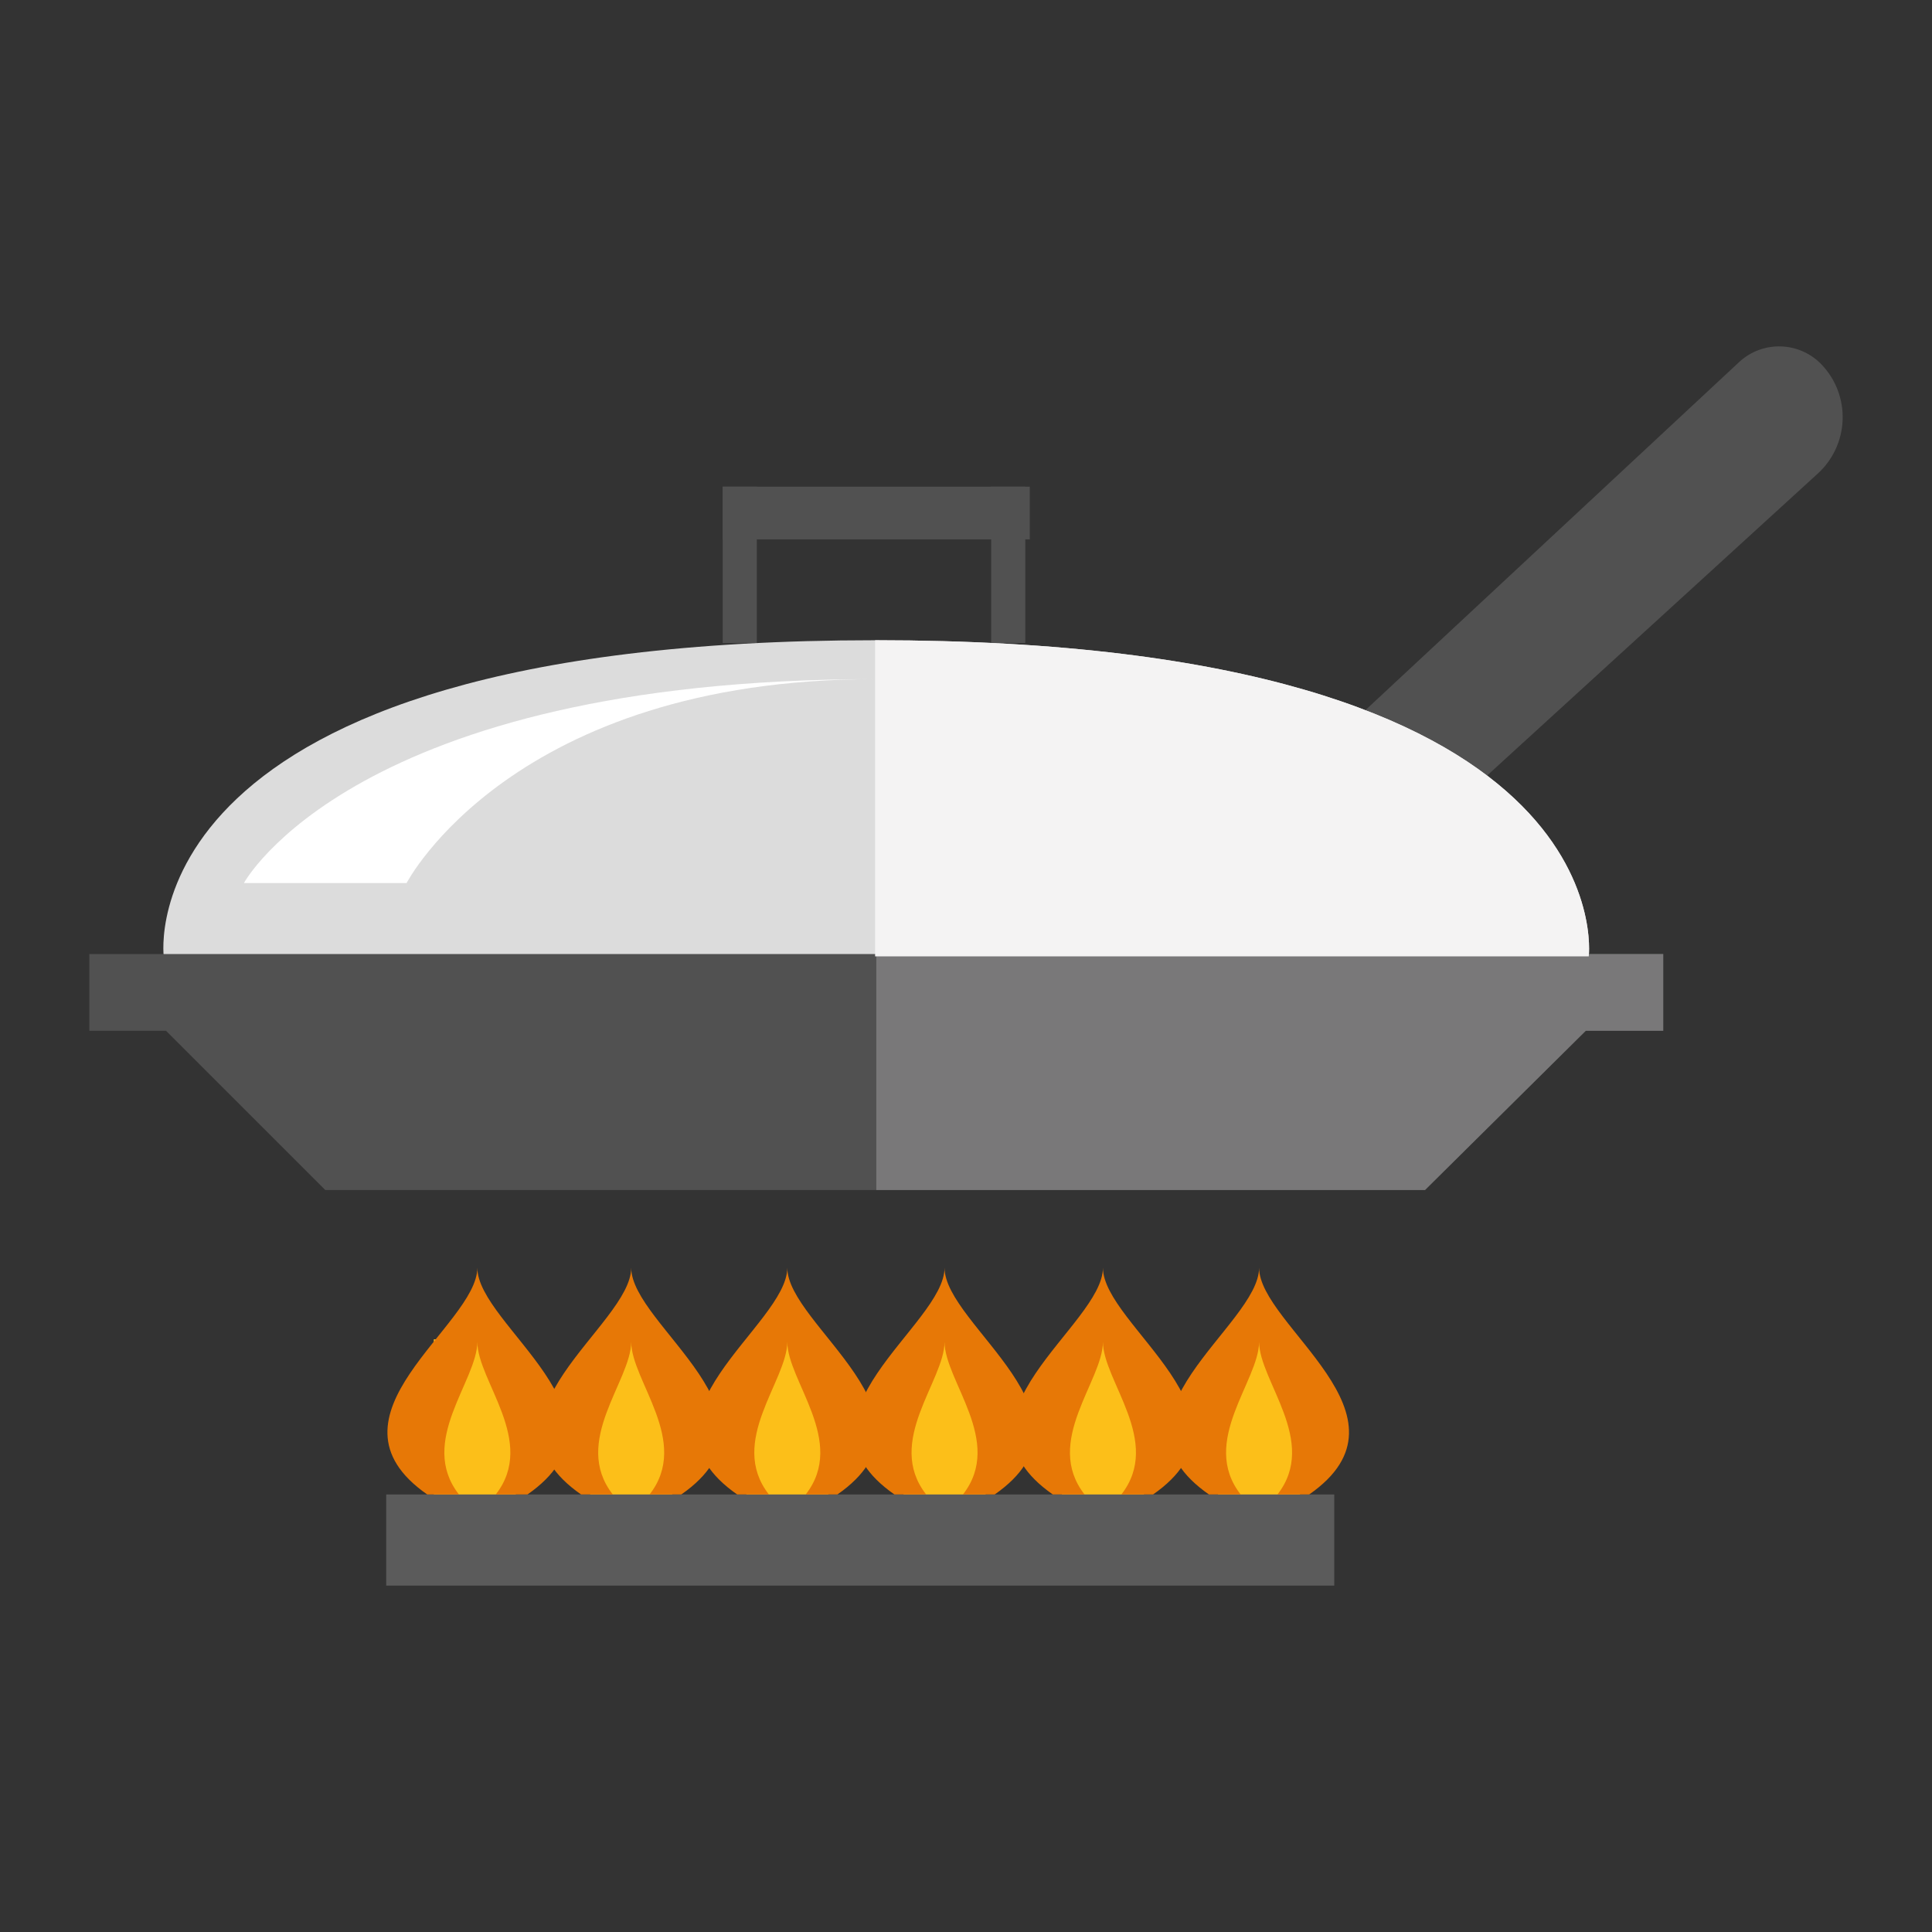
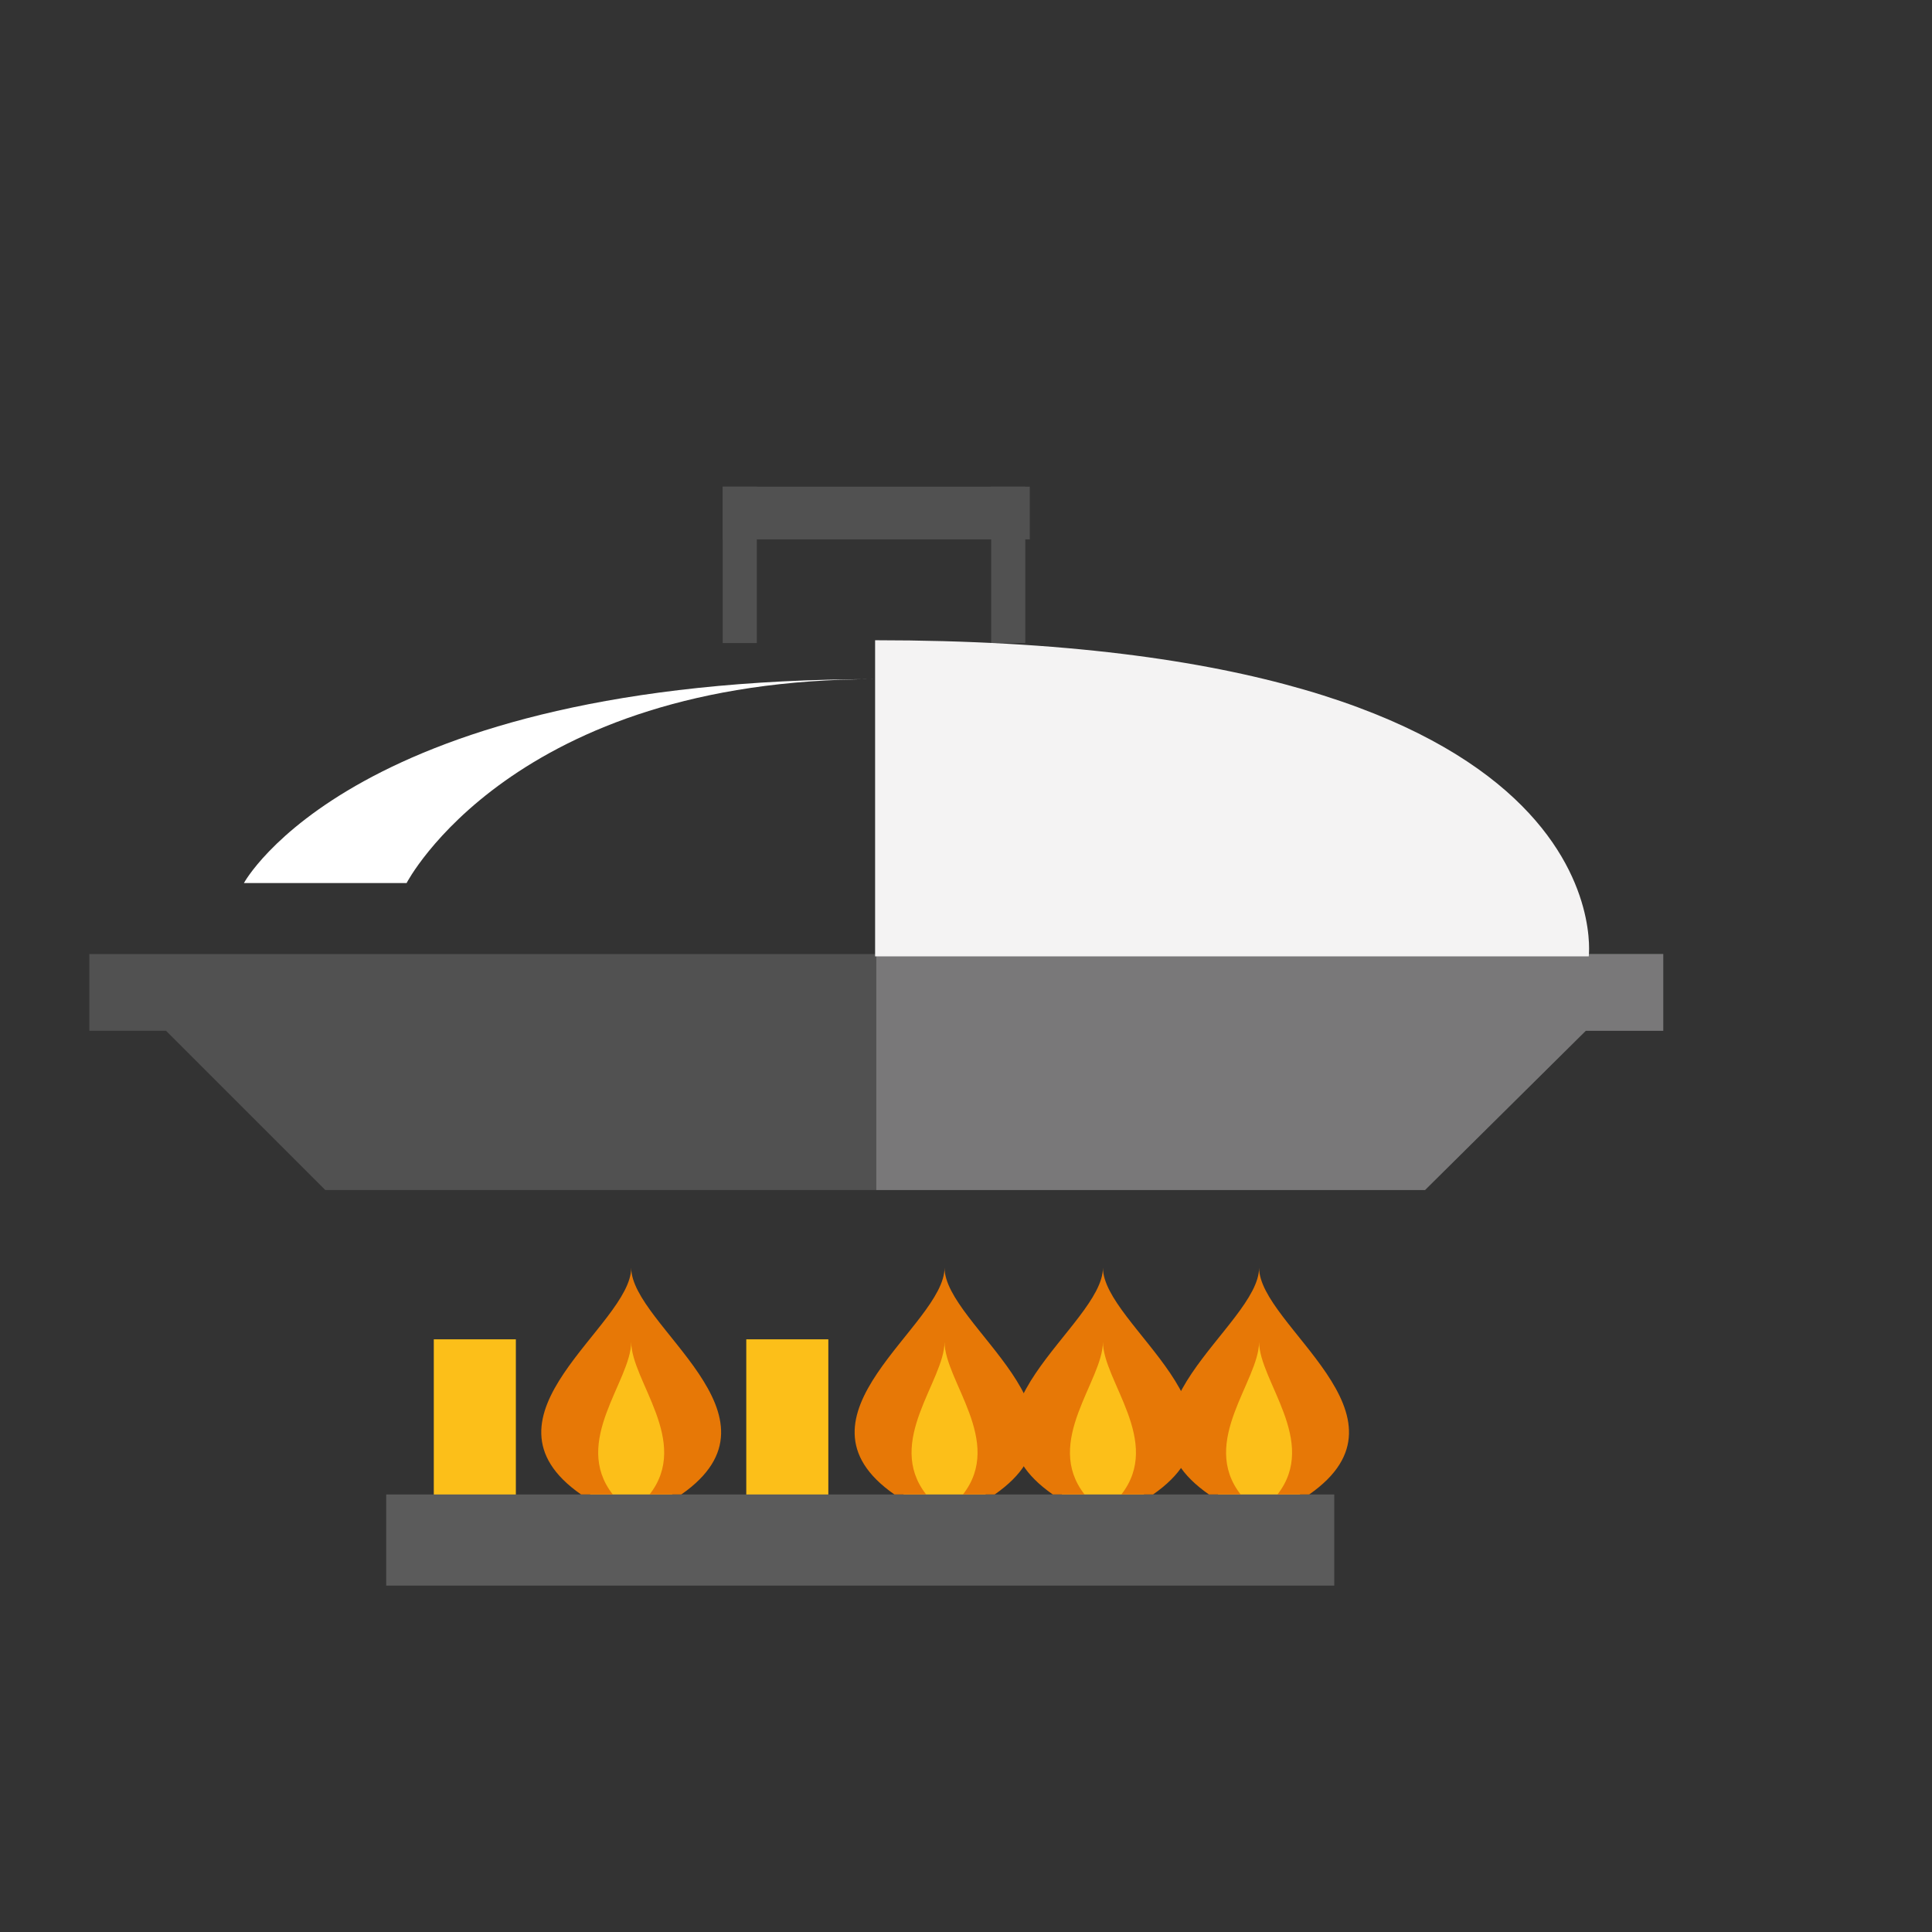
<svg xmlns="http://www.w3.org/2000/svg" version="1.1" id="Ebene_1" x="0px" y="0px" width="566.93px" height="566.93px" viewBox="0 0 566.93 566.93" enable-background="new 0 0 566.93 566.93" xml:space="preserve">
  <rect x="0" y="0" width="566.93" height="566.93" fill="#333333" stroke="none" />
  <g>
    <path fill="#FFE096" d="M-559.229,287.713c0,0,105.525-48.545,215.406,0l-6.289,9.943c-6.396,10.095-17.527,16.217-29.48,16.217   h-66.254c0,0-33.471,12.213,5.938,12.213c39.41,0,107.428,0,107.428,0s80.234-57.331,120.357-29.976l-126.463,91.021   l-220.643,18.318V287.713z" />
    <rect x="-657.186" y="228.691" fill="#5B5B5B" width="475.578" height="20.938" />
    <path fill="#5B5B5B" d="M-396.859-8.519c0,11.892-9.641,21.531-21.531,21.531c-11.894,0-21.518-9.639-21.518-21.531   c0-11.885,9.624-21.516,21.518-21.516C-406.5-30.035-396.859-20.404-396.859-8.519z" />
    <path fill="#DCDCDC" d="M-419.395,12.418c-231.99,0-197.104,216.273-197.104,216.273h396.52   C-219.979,228.691-187.424,12.418-419.395,12.418z" />
    <path fill="#FFFFFF" d="M-558.36,203.696h-38.372c0-164.828,131.684-180.527,178.356-180.527   C-542.661,23.169-558.36,203.696-558.36,203.696z" />
-     <polygon fill="#F0F0F0" points="-667.464,456.964 -667.464,280.738 -555.848,280.738 -555.848,431.046  " />
    <polygon fill="#FFFFFF" points="-653.516,294.687 -653.516,439.392 -569.796,419.961 -569.796,294.687  " />
    <path fill="#F4F4F4" d="M-219.979,228.691c0,0,32.555-216.273-199.416-216.273v216.273H-219.979z" />
  </g>
  <g>
    <g>
      <g>
        <rect x="127.294" y="393.014" fill="#FCBF19" width="24.079" height="47.063" />
        <rect x="173.179" y="393.014" fill="#FCBF19" width="24.072" height="47.063" />
        <rect x="218.989" y="393.014" fill="#FCBF19" width="24.078" height="47.063" />
        <rect x="265.132" y="393.014" fill="#FCBF19" width="24.08" height="47.063" />
        <rect x="311.617" y="393.014" fill="#FCBF19" width="24.077" height="47.063" />
        <rect x="357.42" y="393.014" fill="#FCBF19" width="24.078" height="47.063" />
      </g>
      <rect x="113.326" y="438.538" fill="#5B5B5B" width="278.201" height="26.746" />
      <g>
-         <path fill="#E77806" d="M140.071,371.997c0,17.037-47.81,43.477-14.709,66.541h9.314c-12.151-15.533,5.395-33.338,5.395-44.803     c0,11.465,17.555,29.27,5.409,44.803h9.314C187.896,415.474,140.071,389.034,140.071,371.997z" />
        <path fill="#E77806" d="M185.222,371.997c0,17.037-47.824,43.477-14.717,66.541h9.314c-12.151-15.533,5.402-33.338,5.402-44.803     c0,11.465,17.54,29.27,5.396,44.803h9.314C233.038,415.474,185.222,389.034,185.222,371.997z" />
-         <path fill="#E77806" d="M231.026,371.997c0,17.037-47.813,43.477-14.711,66.541h9.314c-12.152-15.533,5.396-33.338,5.396-44.803     c0,11.465,17.545,29.27,5.408,44.803h9.309C278.842,415.474,231.026,389.034,231.026,371.997z" />
        <path fill="#E77806" d="M277.169,371.997c0,17.037-47.812,43.477-14.71,66.541h9.313c-12.151-15.533,5.396-33.338,5.396-44.803     c0,11.465,17.555,29.27,5.402,44.803h9.321C324.993,415.474,277.169,389.034,277.169,371.997z" />
        <path fill="#E77806" d="M323.651,371.997c0,17.037-47.816,43.477-14.715,66.541h9.321c-12.152-15.533,5.394-33.338,5.394-44.803     c0,11.465,17.555,29.27,5.402,44.803h9.314C371.47,415.474,323.651,389.034,323.651,371.997z" />
        <path fill="#E77806" d="M369.47,371.997c0,17.037-47.824,43.477-14.717,66.541h9.308c-12.145-15.533,5.409-33.338,5.409-44.803     c0,11.465,17.54,29.27,5.395,44.803h9.314C417.28,415.474,369.47,389.034,369.47,371.997z" />
      </g>
    </g>
-     <path fill="#515151" d="M432.316,231.281l-33.108-21.535l111.088-103.465c6.979-6.505,17.907-6.117,24.41,0.871   c4.076,4.375,6.239,10.197,5.995,16.172c-0.237,5.974-2.864,11.607-7.279,15.635L432.316,231.281z" />
    <g>
      <rect x="212.069" y="142.816" fill="#515151" width="90.118" height="15.466" />
      <rect x="212.069" y="142.816" fill="#515151" width="10.016" height="45.886" />
      <rect x="290.852" y="142.816" fill="#515151" width="10.009" height="45.886" />
    </g>
-     <path fill="#DCDCDC" d="M256.792,187.873c-220.84,0-208.742,92.77-208.742,92.77h418.155   C466.205,280.643,477.636,187.873,256.792,187.873z" />
    <path fill="#FFFFFF" d="M119.313,259.121H71.577c0,0,32.264-59.832,185.215-59.832C150.23,199.289,119.313,259.121,119.313,259.121   z" />
    <polygon fill="#515151" points="488.06,279.955 26.21,279.955 26.21,302.476 48.73,302.476 95.459,349.204 418.151,349.204    465.329,302.476 488.06,302.476  " />
    <polygon fill="#797879" points="418.151,349.204 465.329,302.476 488.06,302.476 488.06,279.955 257.138,279.955 257.138,349.204     " />
    <path fill="#F4F3F3" d="M466.205,280.643c0,0,11.431-92.77-209.413-92.77v92.77H466.205z" />
  </g>
</svg>